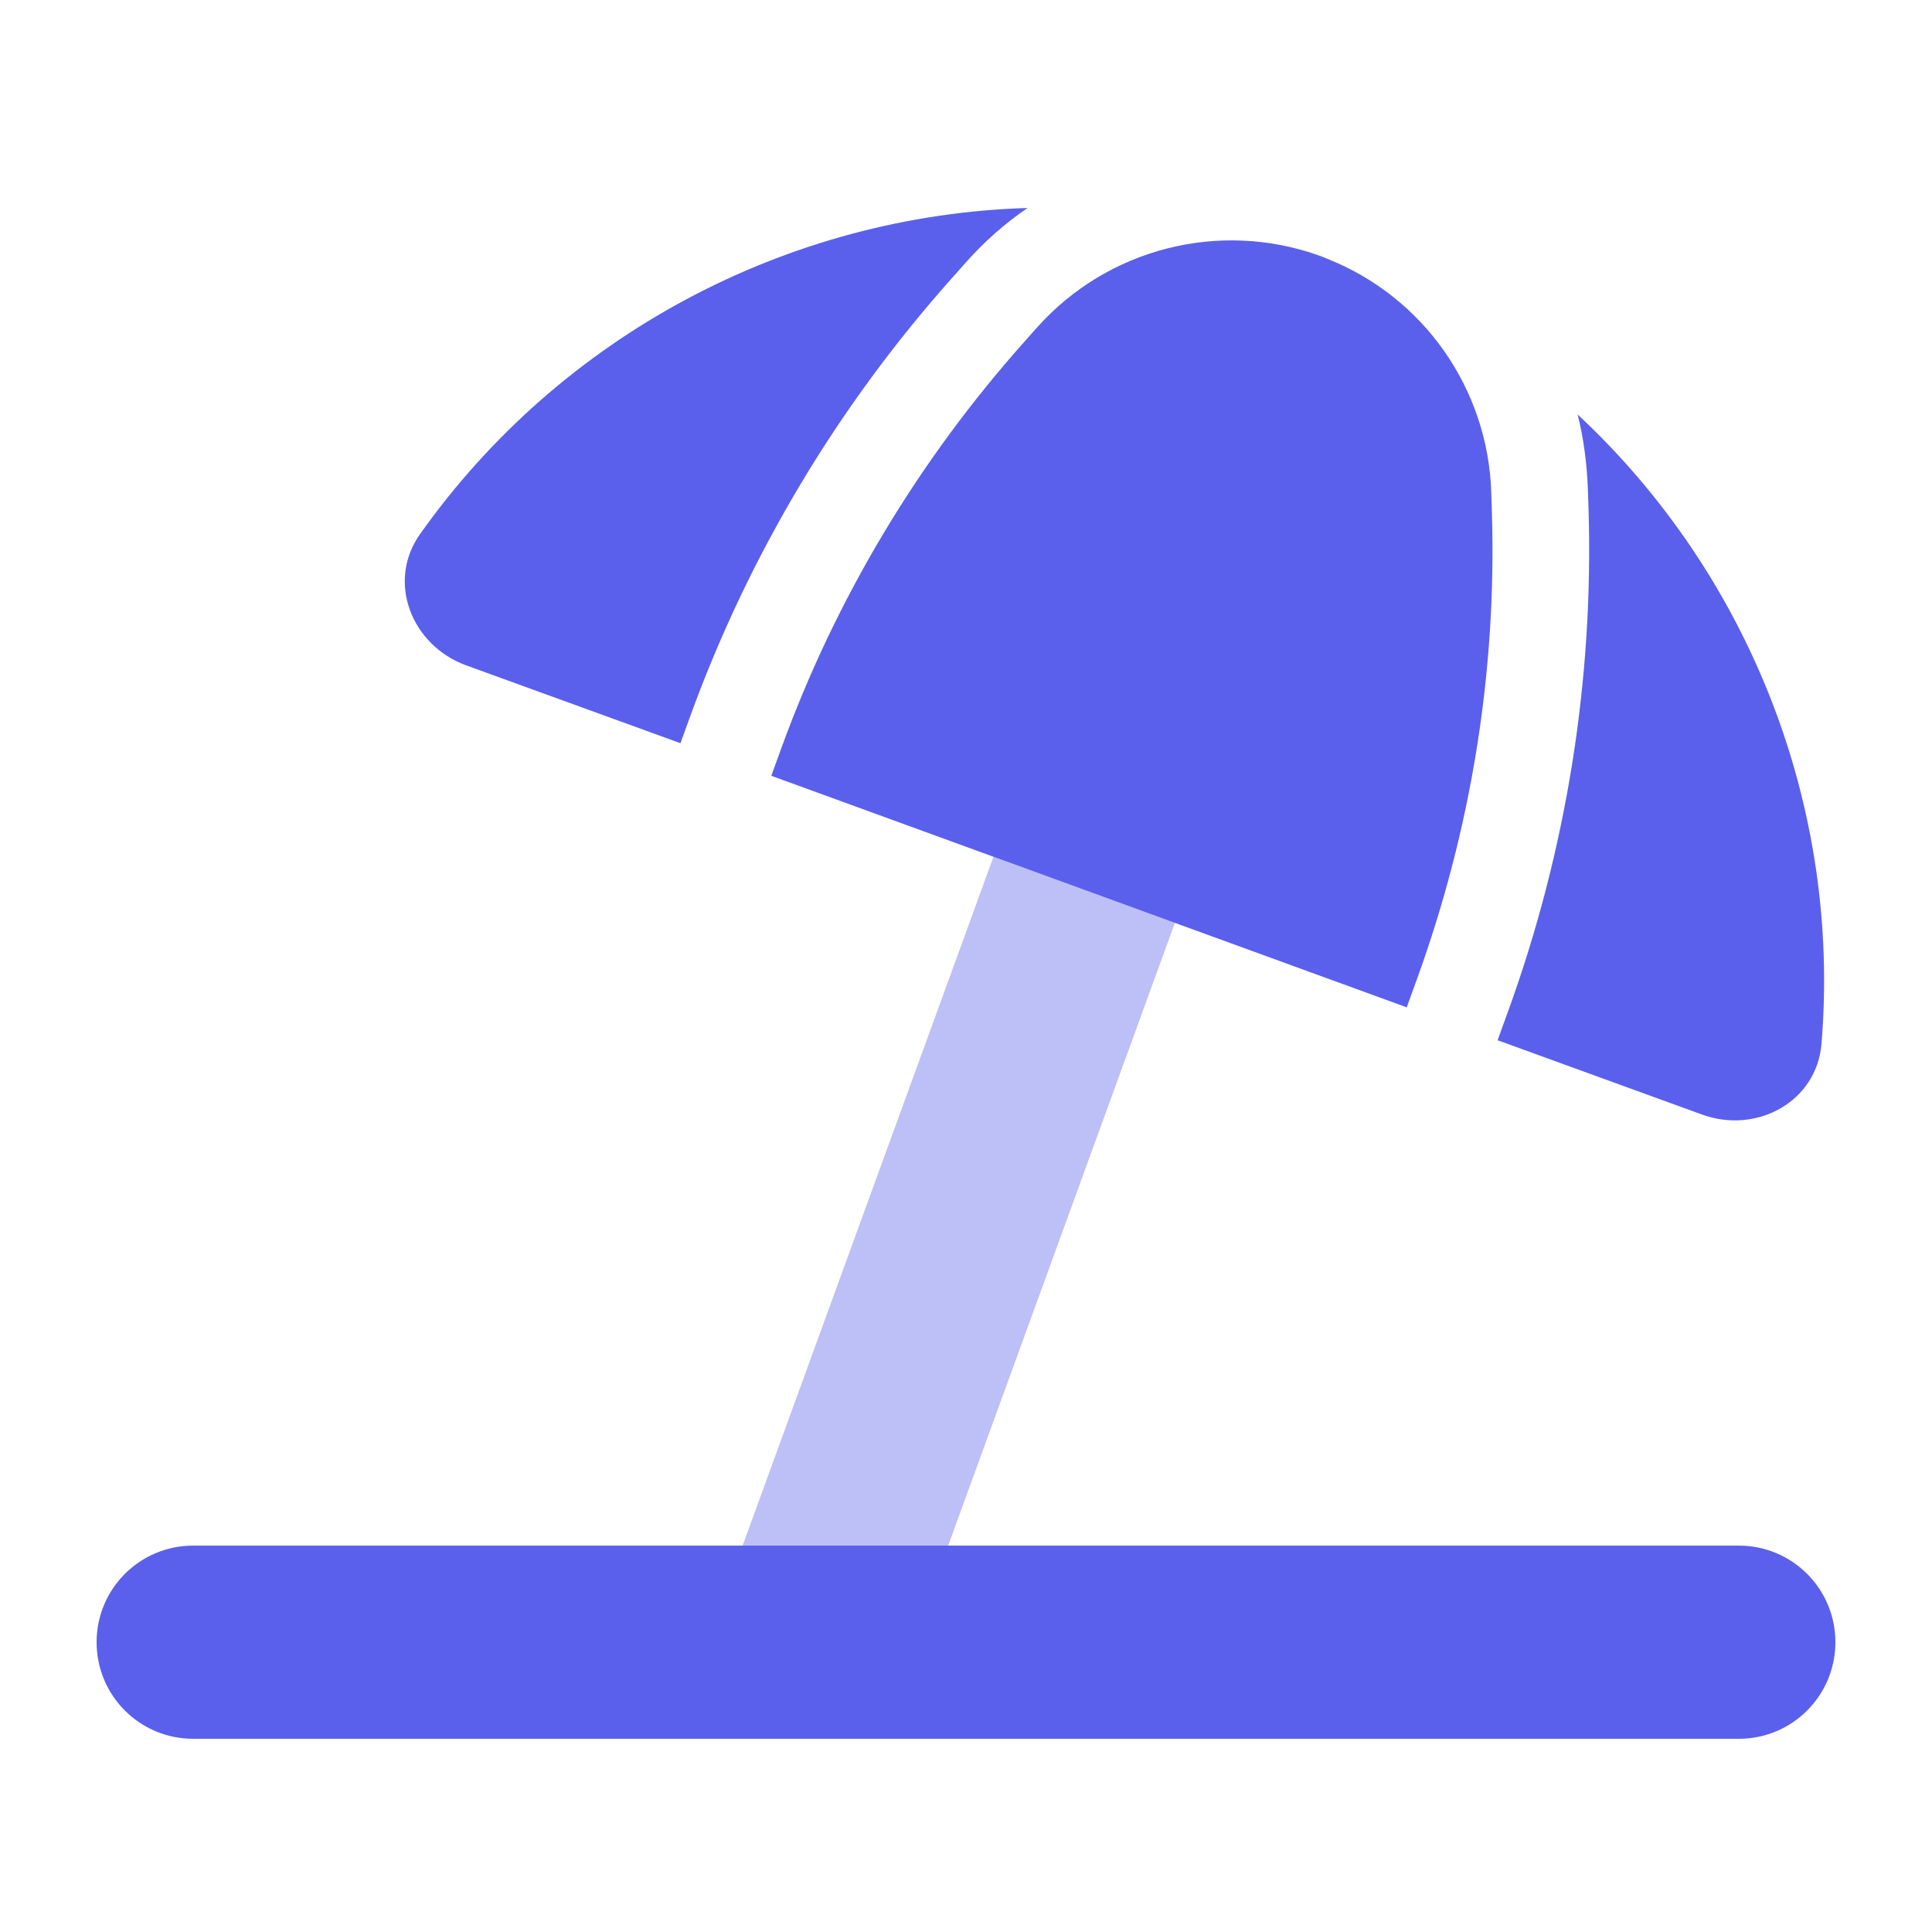
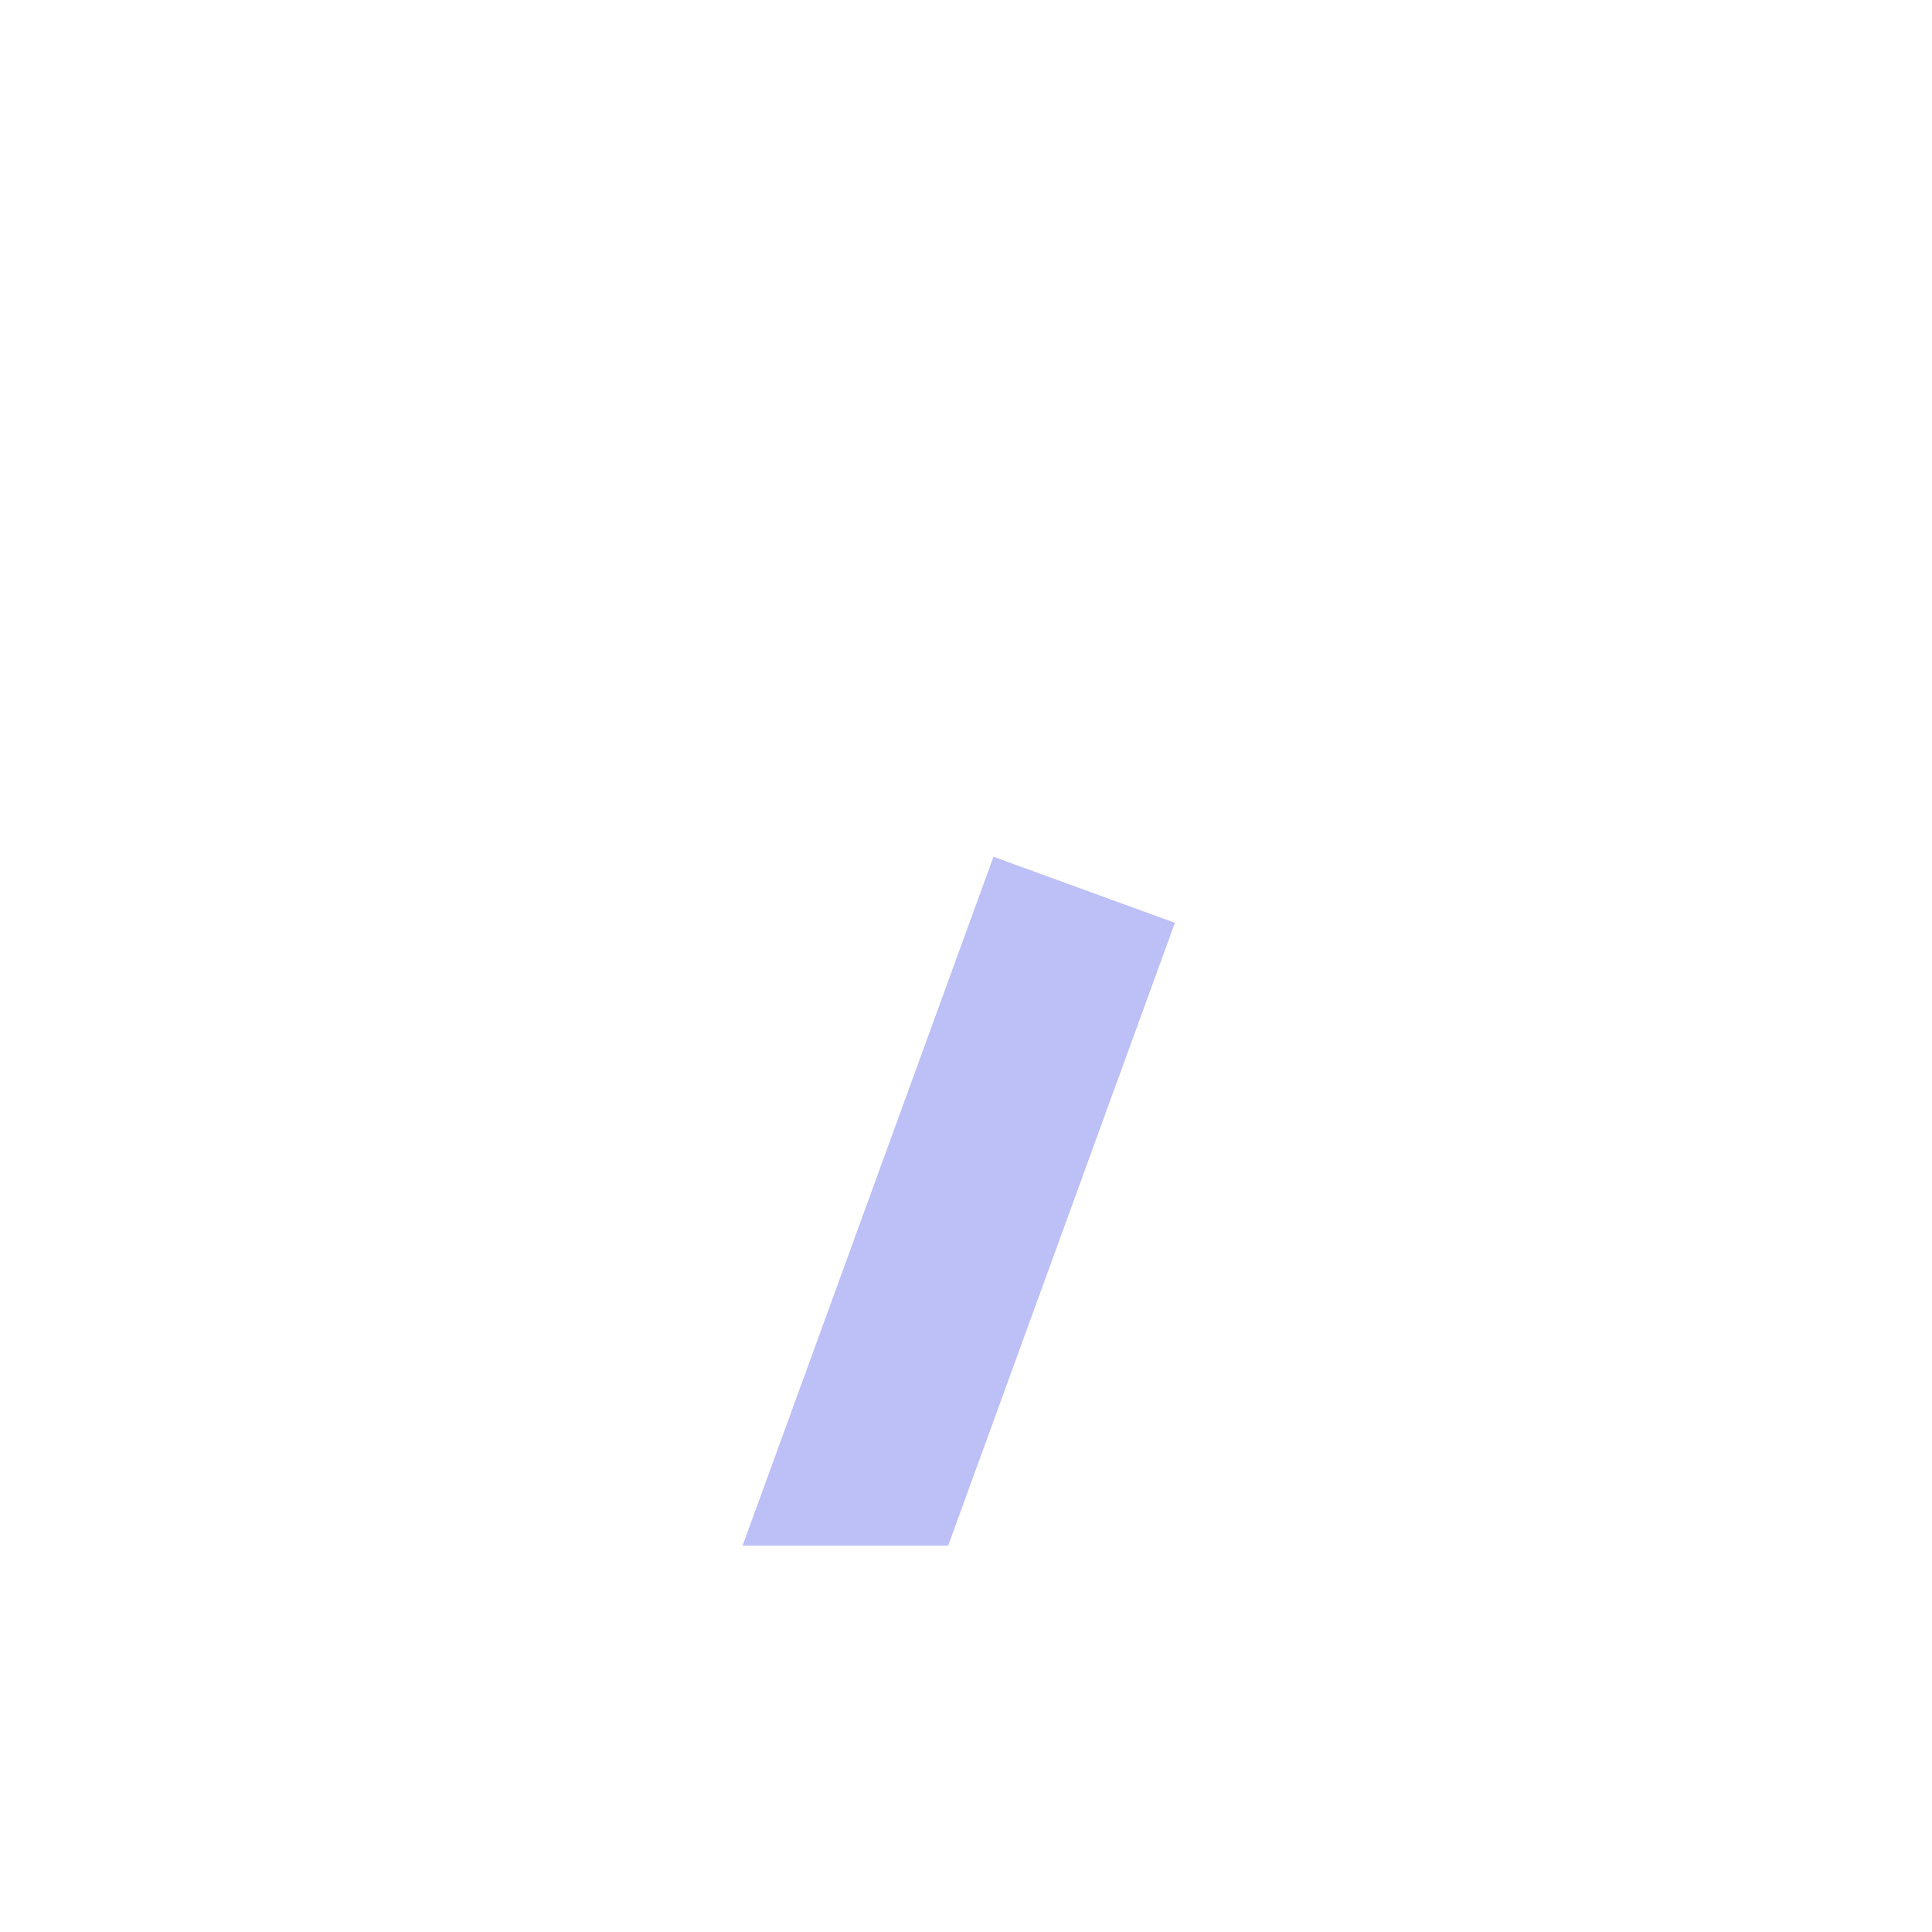
<svg xmlns="http://www.w3.org/2000/svg" width="40" height="40" viewBox="0 0 40 40" fill="none">
  <path opacity="0.4" d="M15.375 32H19.631L24.325 19.106C23.075 18.65 21.819 18.194 20.569 17.738L15.375 32Z" fill="#5A60EC" />
-   <path d="M29.125 20.856L15.969 16.062L16.175 15.494C17.306 12.381 19.025 9.519 21.231 7.05L21.481 6.769C22.938 5.144 25.238 4.556 27.3 5.287C27.356 5.306 27.419 5.331 27.475 5.356C29.469 6.144 30.806 8.044 30.875 10.194L30.887 10.569C30.994 13.875 30.462 17.175 29.331 20.287L29.125 20.856ZM19.988 5.444L19.738 5.725C17.363 8.381 15.512 11.469 14.294 14.819L14.088 15.387L9.65 13.775C8.519 13.362 8 12.044 8.694 11.062C11.606 6.944 16.3 4.456 21.275 4.306C20.806 4.625 20.375 5.006 19.988 5.444ZM32.875 10.131C32.856 9.6 32.788 9.081 32.663 8.581C36.219 11.894 38.119 16.706 37.712 21.612C37.612 22.812 36.369 23.487 35.237 23.075L31.006 21.537L31.212 20.969C32.431 17.619 33 14.069 32.888 10.506L32.875 10.131ZM4 32H36C37.106 32 38 32.894 38 34C38 35.106 37.106 36 36 36H4C2.894 36 2 35.106 2 34C2 32.894 2.894 32 4 32Z" fill="#5A60EC" />
</svg>